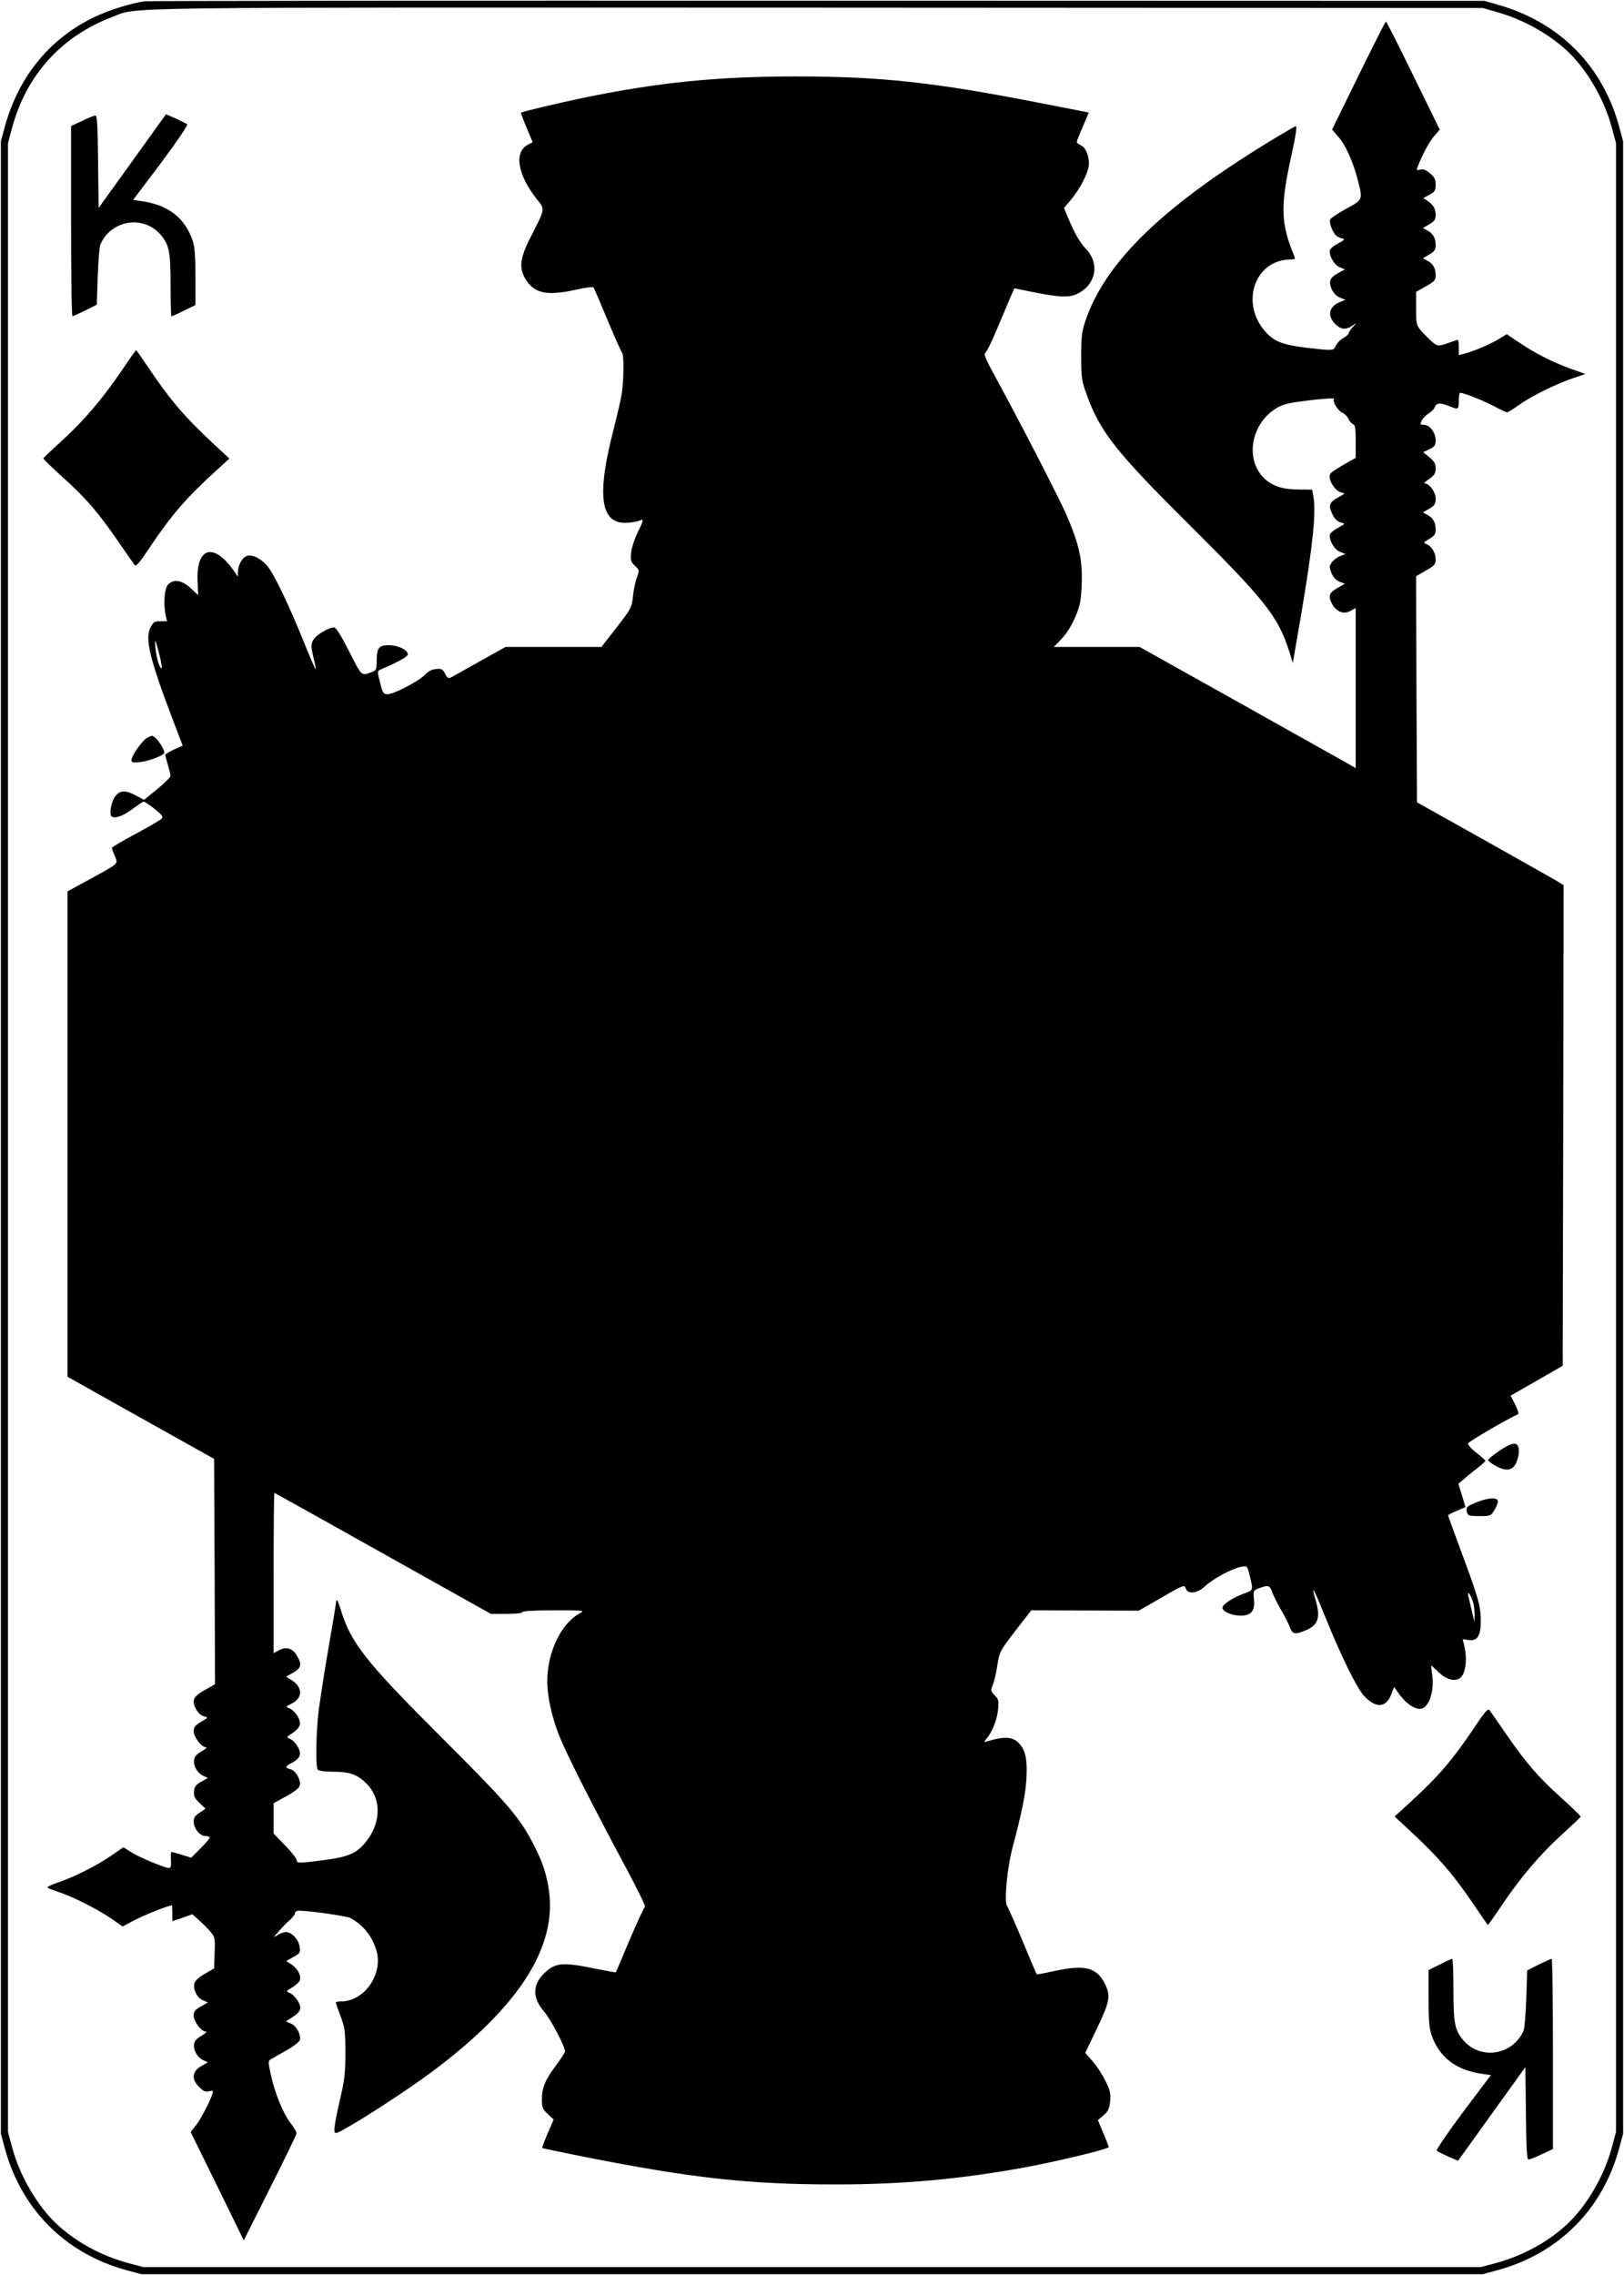
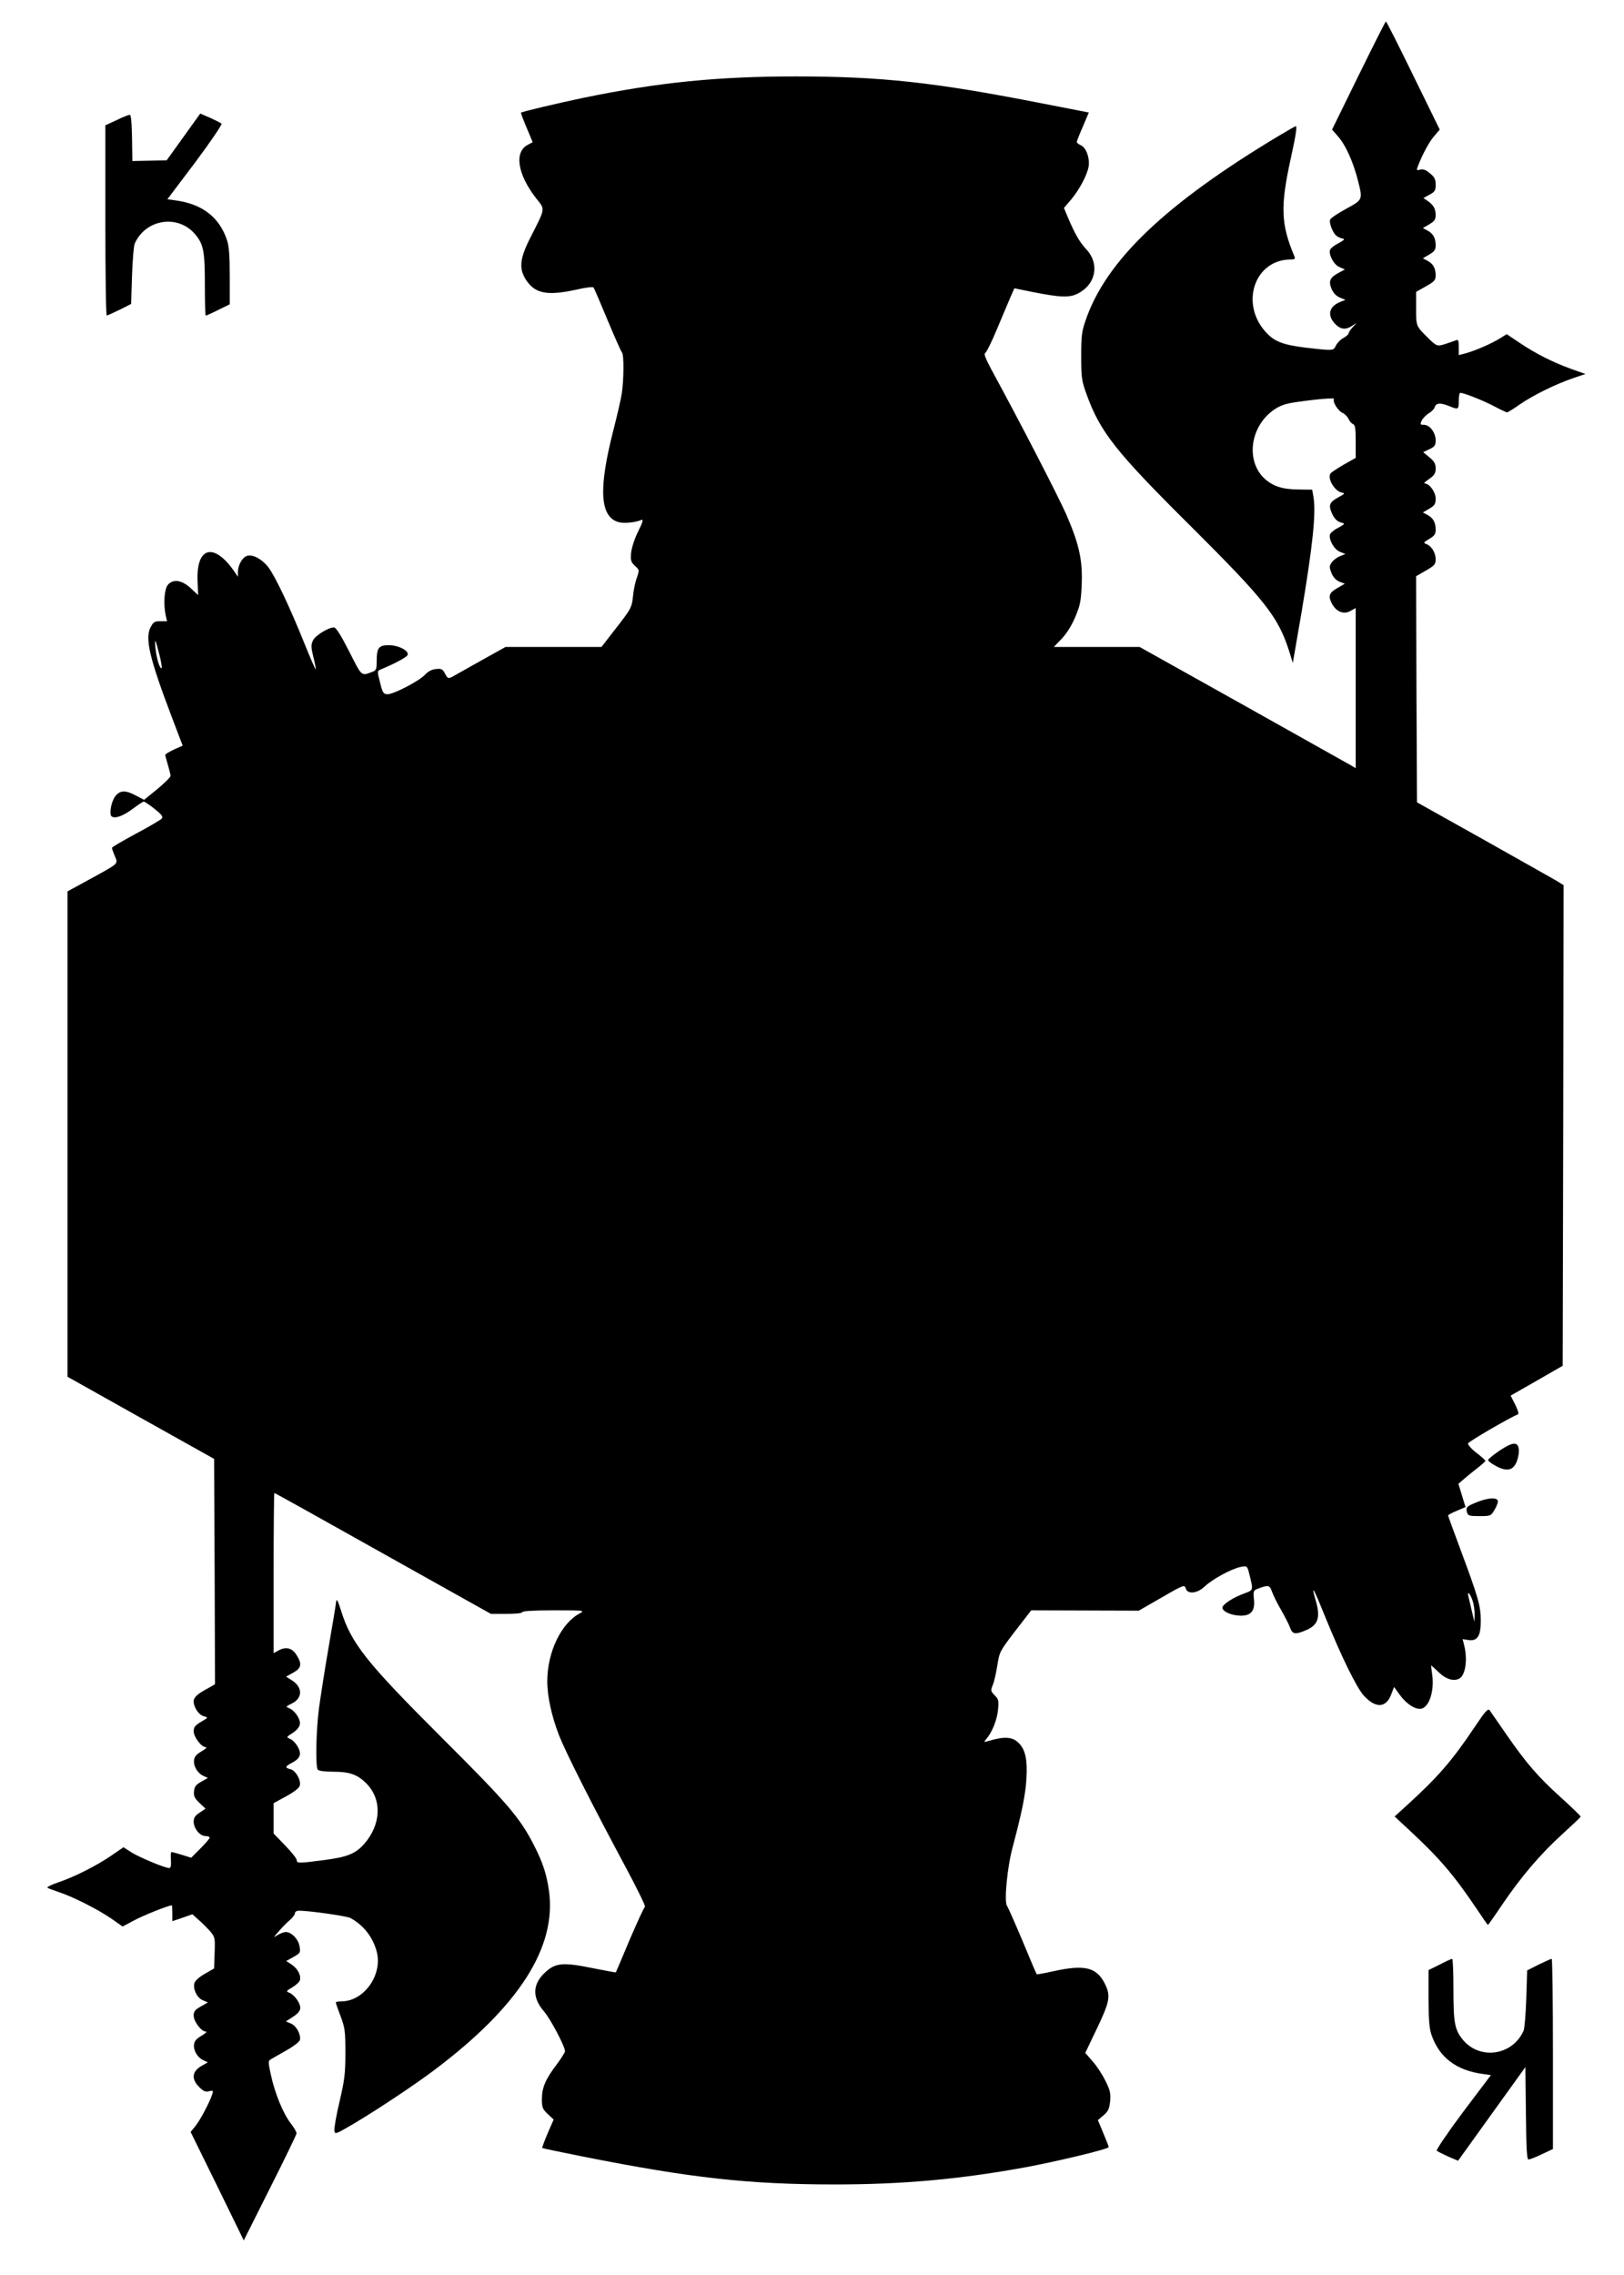
<svg xmlns="http://www.w3.org/2000/svg" version="1.0" width="914pt" height="1280pt" viewBox="0 0 914 1280" preserveAspectRatio="xMidYMid meet">
  <g transform="translate(0,1280) scale(0.1,-0.1)" fill="#000000" stroke="none">
-     <path d="M815 12793 c-75 -11 -197 -48 -273 -84 -257 -119 -436 -336 -514 -619 l-23 -85 0 -5605 0 -5605 23 -85 c94 -342 340 -588 682 -682 l85 -23 3775 0 3775 0 85 23 c342 94 588 340 682 682 l23 85 0 5605 0 5605 -23 85 c-93 340 -334 583 -677 682 l-80 23 -3755 1 c-2065 1 -3768 -1 -3785 -3z m7607 -60 c146 -41 284 -117 389 -211 114 -102 218 -278 261 -442 l23 -85 0 -5595 0 -5595 -23 -85 c-43 -164 -147 -340 -261 -442 -107 -97 -248 -172 -394 -211 l-82 -22 -3765 0 -3765 0 -82 22 c-146 39 -287 114 -394 211 -114 102 -218 278 -261 442 l-23 85 0 5595 0 5595 22 82 c80 300 278 519 566 628 152 57 -94 53 3967 52 l3745 -2 77 -22z" />
    <path d="M7646 12375 l-149 -304 33 -38 c42 -47 83 -137 110 -239 31 -120 32 -116 -64 -169 -46 -25 -87 -52 -90 -61 -7 -18 15 -74 35 -90 8 -7 23 -14 34 -16 16 -3 12 -8 -21 -26 -23 -11 -44 -28 -48 -37 -10 -27 21 -85 53 -98 l30 -13 -35 -19 c-49 -26 -58 -47 -40 -90 10 -23 26 -40 46 -49 l32 -13 -32 -13 c-64 -27 -72 -80 -19 -129 27 -25 56 -27 89 -4 l25 16 -22 -24 c-13 -14 -23 -29 -23 -35 0 -5 -14 -17 -30 -26 -17 -9 -35 -29 -42 -43 -13 -29 -13 -29 -169 -11 -131 16 -179 35 -229 92 -142 162 -56 404 144 404 23 0 27 3 21 18 -76 180 -80 279 -21 548 28 127 37 184 29 184 -3 0 -44 -23 -92 -52 -641 -384 -978 -705 -1092 -1043 -21 -60 -24 -89 -24 -200 0 -118 3 -138 29 -210 77 -215 164 -325 587 -745 419 -417 492 -509 554 -702 l21 -68 48 278 c64 380 84 569 68 657 l-7 40 -80 1 c-89 1 -142 19 -189 62 -108 102 -79 299 59 390 33 22 65 32 122 40 126 18 219 25 211 17 -11 -12 21 -65 46 -77 13 -5 29 -21 35 -34 6 -14 18 -27 26 -30 12 -5 15 -25 15 -98 l0 -92 -67 -38 c-38 -22 -71 -44 -75 -50 -19 -29 25 -102 66 -108 17 -3 14 -7 -20 -25 -50 -27 -58 -44 -40 -86 15 -36 32 -53 61 -59 16 -3 12 -8 -21 -26 -23 -11 -44 -28 -48 -37 -10 -28 21 -85 54 -99 l32 -13 -32 -13 c-17 -7 -38 -23 -46 -36 -13 -19 -13 -26 0 -59 10 -24 26 -40 45 -48 l30 -11 -36 -21 c-52 -29 -59 -45 -39 -87 24 -49 68 -68 107 -45 l29 16 0 -450 0 -451 -32 19 c-18 10 -292 164 -608 341 l-576 322 -242 0 -241 0 43 45 c28 29 56 73 77 122 29 69 33 91 37 188 5 136 -15 225 -88 393 -44 99 -252 504 -421 814 -31 58 -43 88 -35 91 7 3 37 63 66 133 30 71 64 152 76 180 l23 52 98 -20 c160 -32 213 -34 260 -9 101 51 123 167 47 248 -36 38 -63 84 -104 180 l-22 53 41 48 c47 57 90 138 98 186 7 47 -14 105 -43 118 -13 6 -24 15 -24 19 0 4 15 43 34 86 l34 80 -262 51 c-605 119 -906 152 -1388 152 -442 0 -775 -34 -1193 -120 -143 -30 -347 -78 -353 -84 -1 -2 13 -40 32 -85 l34 -81 -28 -15 c-78 -41 -57 -168 50 -304 49 -61 50 -50 -34 -216 -62 -121 -67 -177 -24 -242 50 -75 119 -88 280 -53 50 12 94 17 98 13 4 -4 39 -87 79 -183 40 -96 77 -179 82 -184 11 -12 10 -149 -1 -226 -4 -30 -26 -125 -48 -211 -85 -330 -76 -489 31 -517 30 -8 91 -2 128 13 11 4 6 -14 -19 -64 -20 -40 -37 -92 -40 -120 -4 -44 -1 -53 21 -74 26 -23 26 -24 11 -68 -9 -24 -18 -69 -21 -99 -7 -69 -10 -74 -102 -192 l-76 -98 -270 0 -270 0 -140 -78 c-77 -43 -150 -84 -162 -91 -20 -10 -24 -8 -38 18 -13 26 -20 30 -50 27 -24 -2 -44 -12 -63 -32 -33 -36 -178 -111 -212 -110 -22 1 -27 8 -41 66 -17 64 -16 65 5 74 77 32 145 68 150 81 9 24 -51 55 -106 55 -57 0 -68 -15 -68 -90 0 -43 -3 -52 -22 -59 -67 -25 -59 -31 -133 114 -45 89 -74 135 -85 135 -32 0 -105 -45 -119 -74 -11 -24 -11 -38 3 -94 9 -36 15 -67 13 -68 -2 -2 -32 67 -67 154 -79 196 -159 365 -198 418 -34 46 -87 76 -120 67 -27 -7 -52 -50 -53 -90 l0 -28 -17 25 c-116 171 -219 146 -210 -51 l3 -77 -42 39 c-50 46 -98 53 -128 19 -20 -23 -26 -105 -13 -170 l8 -35 -38 0 c-32 0 -39 -4 -55 -35 -32 -63 -5 -176 122 -510 l59 -155 -49 -22 c-27 -13 -49 -26 -49 -30 0 -5 7 -30 15 -57 8 -27 15 -55 15 -61 0 -7 -33 -40 -74 -74 l-75 -61 -48 25 c-57 31 -89 29 -115 -6 -23 -31 -35 -103 -19 -113 21 -13 65 4 119 44 29 22 56 40 61 40 5 0 32 -18 61 -41 41 -33 49 -43 40 -55 -7 -7 -72 -46 -146 -85 -74 -40 -134 -75 -134 -79 0 -4 7 -25 16 -46 19 -46 28 -38 -143 -132 l-123 -67 0 -1365 0 -1366 412 -231 413 -231 3 -634 2 -634 -42 -24 c-58 -31 -78 -50 -78 -72 0 -34 29 -77 57 -84 26 -7 26 -7 -15 -31 -34 -20 -42 -31 -42 -53 0 -33 44 -90 68 -90 10 0 -1 -10 -23 -23 -29 -17 -41 -30 -43 -50 -4 -34 20 -74 54 -89 l24 -11 -37 -21 c-30 -17 -39 -28 -41 -54 -3 -27 3 -39 31 -66 l34 -32 -33 -22 c-26 -17 -34 -29 -34 -51 0 -38 35 -81 66 -81 13 0 24 -4 24 -9 0 -5 -23 -32 -52 -61 l-52 -52 -51 16 c-29 9 -55 16 -59 16 -5 0 -6 -20 -4 -45 2 -32 -1 -45 -10 -45 -24 0 -167 60 -212 88 l-45 29 -70 -48 c-85 -58 -207 -119 -298 -150 -37 -12 -64 -26 -60 -30 5 -3 33 -14 63 -24 78 -25 220 -97 296 -149 l64 -45 64 34 c49 27 194 85 213 85 2 0 3 -20 3 -44 l0 -45 56 19 57 20 33 -30 c19 -16 48 -45 65 -64 29 -34 30 -37 27 -123 l-3 -88 -52 -30 c-32 -18 -55 -39 -59 -53 -9 -33 15 -83 48 -96 l28 -12 -40 -23 c-32 -18 -40 -28 -40 -51 0 -33 43 -90 68 -90 10 0 -1 -10 -23 -23 -29 -17 -41 -30 -43 -50 -4 -34 20 -74 54 -89 l24 -11 -37 -21 c-52 -30 -57 -73 -13 -117 24 -24 36 -30 56 -25 23 6 25 5 19 -16 -14 -43 -66 -143 -94 -178 l-28 -35 150 -305 149 -305 148 295 c82 162 149 301 149 307 1 7 -14 33 -33 57 -43 56 -89 169 -111 271 -15 67 -16 80 -4 87 8 5 48 28 89 51 43 24 76 50 78 60 6 32 -20 79 -50 92 l-29 12 40 26 c29 19 41 34 41 51 0 28 -35 75 -63 85 -18 7 -16 10 17 29 20 12 39 29 43 38 10 26 -10 67 -44 90 l-32 21 41 23 c38 21 40 25 34 59 -6 40 -45 81 -77 81 -11 0 -32 -8 -47 -17 -25 -17 -25 -15 7 21 18 21 46 50 62 63 16 14 29 31 29 39 0 8 10 14 23 14 57 0 269 -30 289 -41 74 -40 128 -109 149 -192 32 -130 -73 -276 -198 -277 -18 0 -33 -3 -33 -6 0 -4 12 -39 27 -78 24 -64 27 -83 27 -206 0 -117 -5 -154 -33 -274 -18 -76 -31 -149 -29 -163 3 -23 6 -22 118 44 138 83 335 214 445 297 475 357 688 690 645 1006 -13 93 -34 159 -83 255 -79 156 -147 236 -517 605 -430 429 -514 535 -571 720 -17 53 -24 68 -27 50 -1 -14 -20 -128 -42 -255 -22 -126 -46 -283 -55 -348 -16 -123 -20 -324 -7 -343 4 -7 39 -12 87 -12 94 0 138 -16 189 -68 87 -90 81 -229 -14 -338 -49 -55 -94 -74 -225 -91 -144 -19 -155 -19 -155 0 0 8 -29 45 -65 82 l-65 67 0 85 0 86 73 40 c50 28 73 47 75 62 5 32 -25 82 -53 89 -34 8 -31 16 13 39 26 14 38 28 40 46 3 28 -30 77 -60 88 -17 6 -15 10 19 31 25 17 39 34 41 51 3 29 -30 77 -62 89 -19 7 -18 9 17 26 62 30 61 94 -3 132 l-30 19 40 22 c46 26 51 48 20 98 -24 40 -58 50 -99 29 l-31 -17 0 451 c0 247 2 450 4 450 4 0 216 -118 815 -454 l404 -226 88 0 c53 0 89 4 89 10 0 6 66 10 178 10 166 0 175 -1 147 -16 -106 -55 -184 -217 -185 -382 0 -86 25 -199 67 -307 37 -94 182 -382 377 -745 63 -118 111 -216 106 -218 -5 -2 -43 -85 -86 -185 -42 -100 -77 -183 -78 -184 -1 -1 -55 9 -121 22 -180 37 -220 33 -282 -27 -67 -65 -67 -139 -1 -215 37 -43 118 -197 118 -224 0 -6 -21 -39 -46 -73 -63 -83 -84 -130 -84 -195 0 -48 3 -57 33 -85 l33 -31 -34 -78 c-18 -43 -32 -80 -30 -82 2 -2 107 -24 233 -49 605 -120 929 -156 1414 -156 384 0 701 29 1070 96 178 33 471 103 471 114 0 4 -14 40 -31 80 l-30 72 32 27 c26 22 32 36 37 79 4 44 0 62 -27 116 -17 34 -49 84 -72 109 l-41 47 66 138 c73 153 78 183 44 252 -47 92 -113 108 -287 70 -52 -12 -95 -19 -96 -18 -2 2 -38 86 -80 188 -43 102 -82 190 -87 197 -18 22 1 220 32 333 51 192 72 294 77 385 6 105 -6 161 -43 198 -35 36 -81 39 -174 11 -24 -7 -24 -6 -9 12 33 38 61 109 66 165 5 51 3 60 -19 81 -22 23 -23 27 -11 57 8 17 19 67 26 110 12 78 14 81 101 195 l90 116 303 -1 302 -1 113 65 c141 82 145 83 152 59 11 -33 65 -27 106 12 44 42 154 101 202 110 36 7 37 6 47 -31 26 -103 27 -98 -26 -118 -64 -23 -123 -62 -123 -80 0 -22 53 -45 104 -45 59 0 81 29 73 96 -4 41 -2 46 20 55 62 23 68 22 82 -16 7 -20 30 -67 52 -104 21 -37 44 -82 50 -99 13 -37 29 -40 91 -13 68 29 81 73 52 170 -28 97 -9 62 55 -97 90 -221 175 -395 216 -441 67 -74 126 -71 155 6 l16 42 34 -47 c38 -51 89 -83 121 -75 45 12 73 105 59 195 -4 27 -6 48 -5 48 1 0 21 -18 44 -40 41 -39 87 -52 117 -32 32 21 44 104 25 184 l-9 36 32 -5 c51 -8 71 23 70 111 0 80 -15 132 -118 408 -36 97 -66 179 -66 182 0 3 22 15 49 26 l49 21 -20 66 -20 65 34 29 c18 16 52 43 75 61 23 18 43 36 43 39 0 4 -23 24 -50 45 -28 21 -49 45 -48 53 2 10 239 148 282 164 5 2 -2 26 -16 54 l-26 51 147 84 146 84 3 1352 2 1352 -42 26 c-24 14 -209 118 -413 233 l-370 207 -3 636 -2 636 55 32 c49 28 55 35 55 64 0 36 -23 74 -52 85 -19 7 -17 9 16 29 29 17 36 27 36 52 0 41 -14 66 -46 83 l-26 14 36 21 c31 18 36 27 36 57 0 37 -35 85 -62 85 -7 0 4 11 25 25 30 21 37 32 37 60 0 26 -8 40 -35 62 l-35 29 35 17 c30 14 35 22 35 50 0 43 -33 87 -66 87 -21 0 -22 2 -13 23 6 13 24 31 39 41 16 9 32 25 35 36 8 24 33 25 82 5 51 -21 53 -20 53 30 0 25 4 45 8 45 21 0 129 -43 190 -75 36 -19 70 -35 74 -35 4 0 38 21 75 47 76 52 203 114 301 147 l65 22 -79 28 c-103 37 -202 87 -291 147 l-73 49 -39 -24 c-44 -28 -138 -69 -193 -84 l-38 -10 0 45 c0 39 -2 44 -17 38 -10 -4 -37 -13 -61 -21 -44 -14 -47 -13 -104 44 -58 58 -58 59 -58 156 l0 94 55 31 c48 27 55 35 55 62 0 40 -14 65 -46 82 l-26 14 36 21 c29 17 36 27 36 52 0 41 -14 66 -46 83 l-26 14 36 21 c30 18 36 27 36 54 -1 35 -12 55 -47 79 l-22 15 35 19 c29 16 34 23 34 56 0 30 -6 43 -32 64 -22 19 -38 25 -54 21 -22 -6 -23 -4 -14 19 25 66 65 140 93 171 l30 35 -149 304 c-82 168 -151 305 -154 304 -3 0 -72 -137 -154 -304z m-6748 -3262 c10 -40 15 -73 11 -73 -11 0 -28 56 -34 113 -6 64 -1 54 23 -40z m7391 -5322 c6 -19 11 -52 10 -75 l-1 -41 -13 55 c-7 30 -16 69 -20 85 -10 40 9 21 24 -24z" />
-     <path d="M745 11894 l-190 -264 -3 260 c-2 198 -5 260 -15 260 -6 0 -40 -13 -74 -30 l-63 -29 0 -536 c0 -294 3 -535 8 -534 4 0 36 15 72 32 l65 33 5 159 c3 88 10 169 15 180 62 140 246 167 342 51 46 -56 53 -95 53 -285 0 -94 2 -171 5 -171 2 0 34 14 70 32 l65 32 0 158 c0 119 -4 169 -16 205 -44 129 -140 202 -292 222 l-43 6 157 208 c86 115 152 213 148 217 -5 5 -34 19 -64 33 l-56 24 -189 -263z" />
-     <path d="M685 10715 c-106 -156 -213 -282 -336 -394 -57 -52 -105 -97 -105 -100 -1 -3 48 -51 110 -107 131 -118 196 -194 309 -357 45 -65 87 -126 93 -134 9 -13 24 3 84 93 128 191 208 283 383 442 l68 62 -83 77 c-168 156 -249 250 -377 441 -34 50 -63 92 -65 92 -2 0 -39 -52 -81 -115z" />
-     <path d="M822 8645 c-28 -21 -82 -99 -82 -121 0 -14 8 -16 48 -12 26 3 68 15 94 26 47 21 48 22 36 49 -15 34 -48 73 -63 73 -6 0 -20 -7 -33 -15z" />
+     <path d="M745 11894 c-2 198 -5 260 -15 260 -6 0 -40 -13 -74 -30 l-63 -29 0 -536 c0 -294 3 -535 8 -534 4 0 36 15 72 32 l65 33 5 159 c3 88 10 169 15 180 62 140 246 167 342 51 46 -56 53 -95 53 -285 0 -94 2 -171 5 -171 2 0 34 14 70 32 l65 32 0 158 c0 119 -4 169 -16 205 -44 129 -140 202 -292 222 l-43 6 157 208 c86 115 152 213 148 217 -5 5 -34 19 -64 33 l-56 24 -189 -263z" />
    <path d="M8439 4638 c-35 -24 -64 -47 -64 -53 0 -5 21 -21 46 -34 60 -32 95 -24 115 25 8 20 14 50 12 68 -4 46 -33 45 -109 -6z" />
    <path d="M8316 4350 c-61 -24 -67 -30 -60 -58 6 -20 13 -22 70 -22 62 0 65 1 84 33 11 17 20 40 20 50 0 23 -50 22 -114 -3z" />
    <path d="M8300 3084 c-128 -191 -208 -283 -383 -442 l-68 -62 83 -77 c168 -156 249 -250 377 -440 34 -51 63 -93 65 -93 2 0 39 52 81 115 106 156 213 282 336 394 57 52 105 97 105 100 1 3 -48 51 -110 107 -131 118 -196 194 -309 357 -45 65 -87 126 -93 134 -9 13 -24 -3 -84 -93z" />
    <path d="M8103 1747 l-63 -31 0 -158 c0 -119 4 -169 16 -205 44 -129 140 -202 292 -222 l43 -6 -157 -208 c-86 -115 -152 -213 -148 -217 5 -5 34 -19 64 -33 l56 -24 189 263 190 264 3 -260 c2 -198 5 -260 15 -260 6 0 40 13 75 30 l62 29 0 536 c0 294 -3 535 -7 534 -5 0 -37 -15 -73 -32 l-65 -33 -5 -159 c-3 -88 -10 -169 -15 -180 -62 -140 -246 -167 -342 -51 -46 56 -53 95 -53 285 0 94 -3 171 -7 170 -5 0 -36 -14 -70 -32z" />
  </g>
</svg>